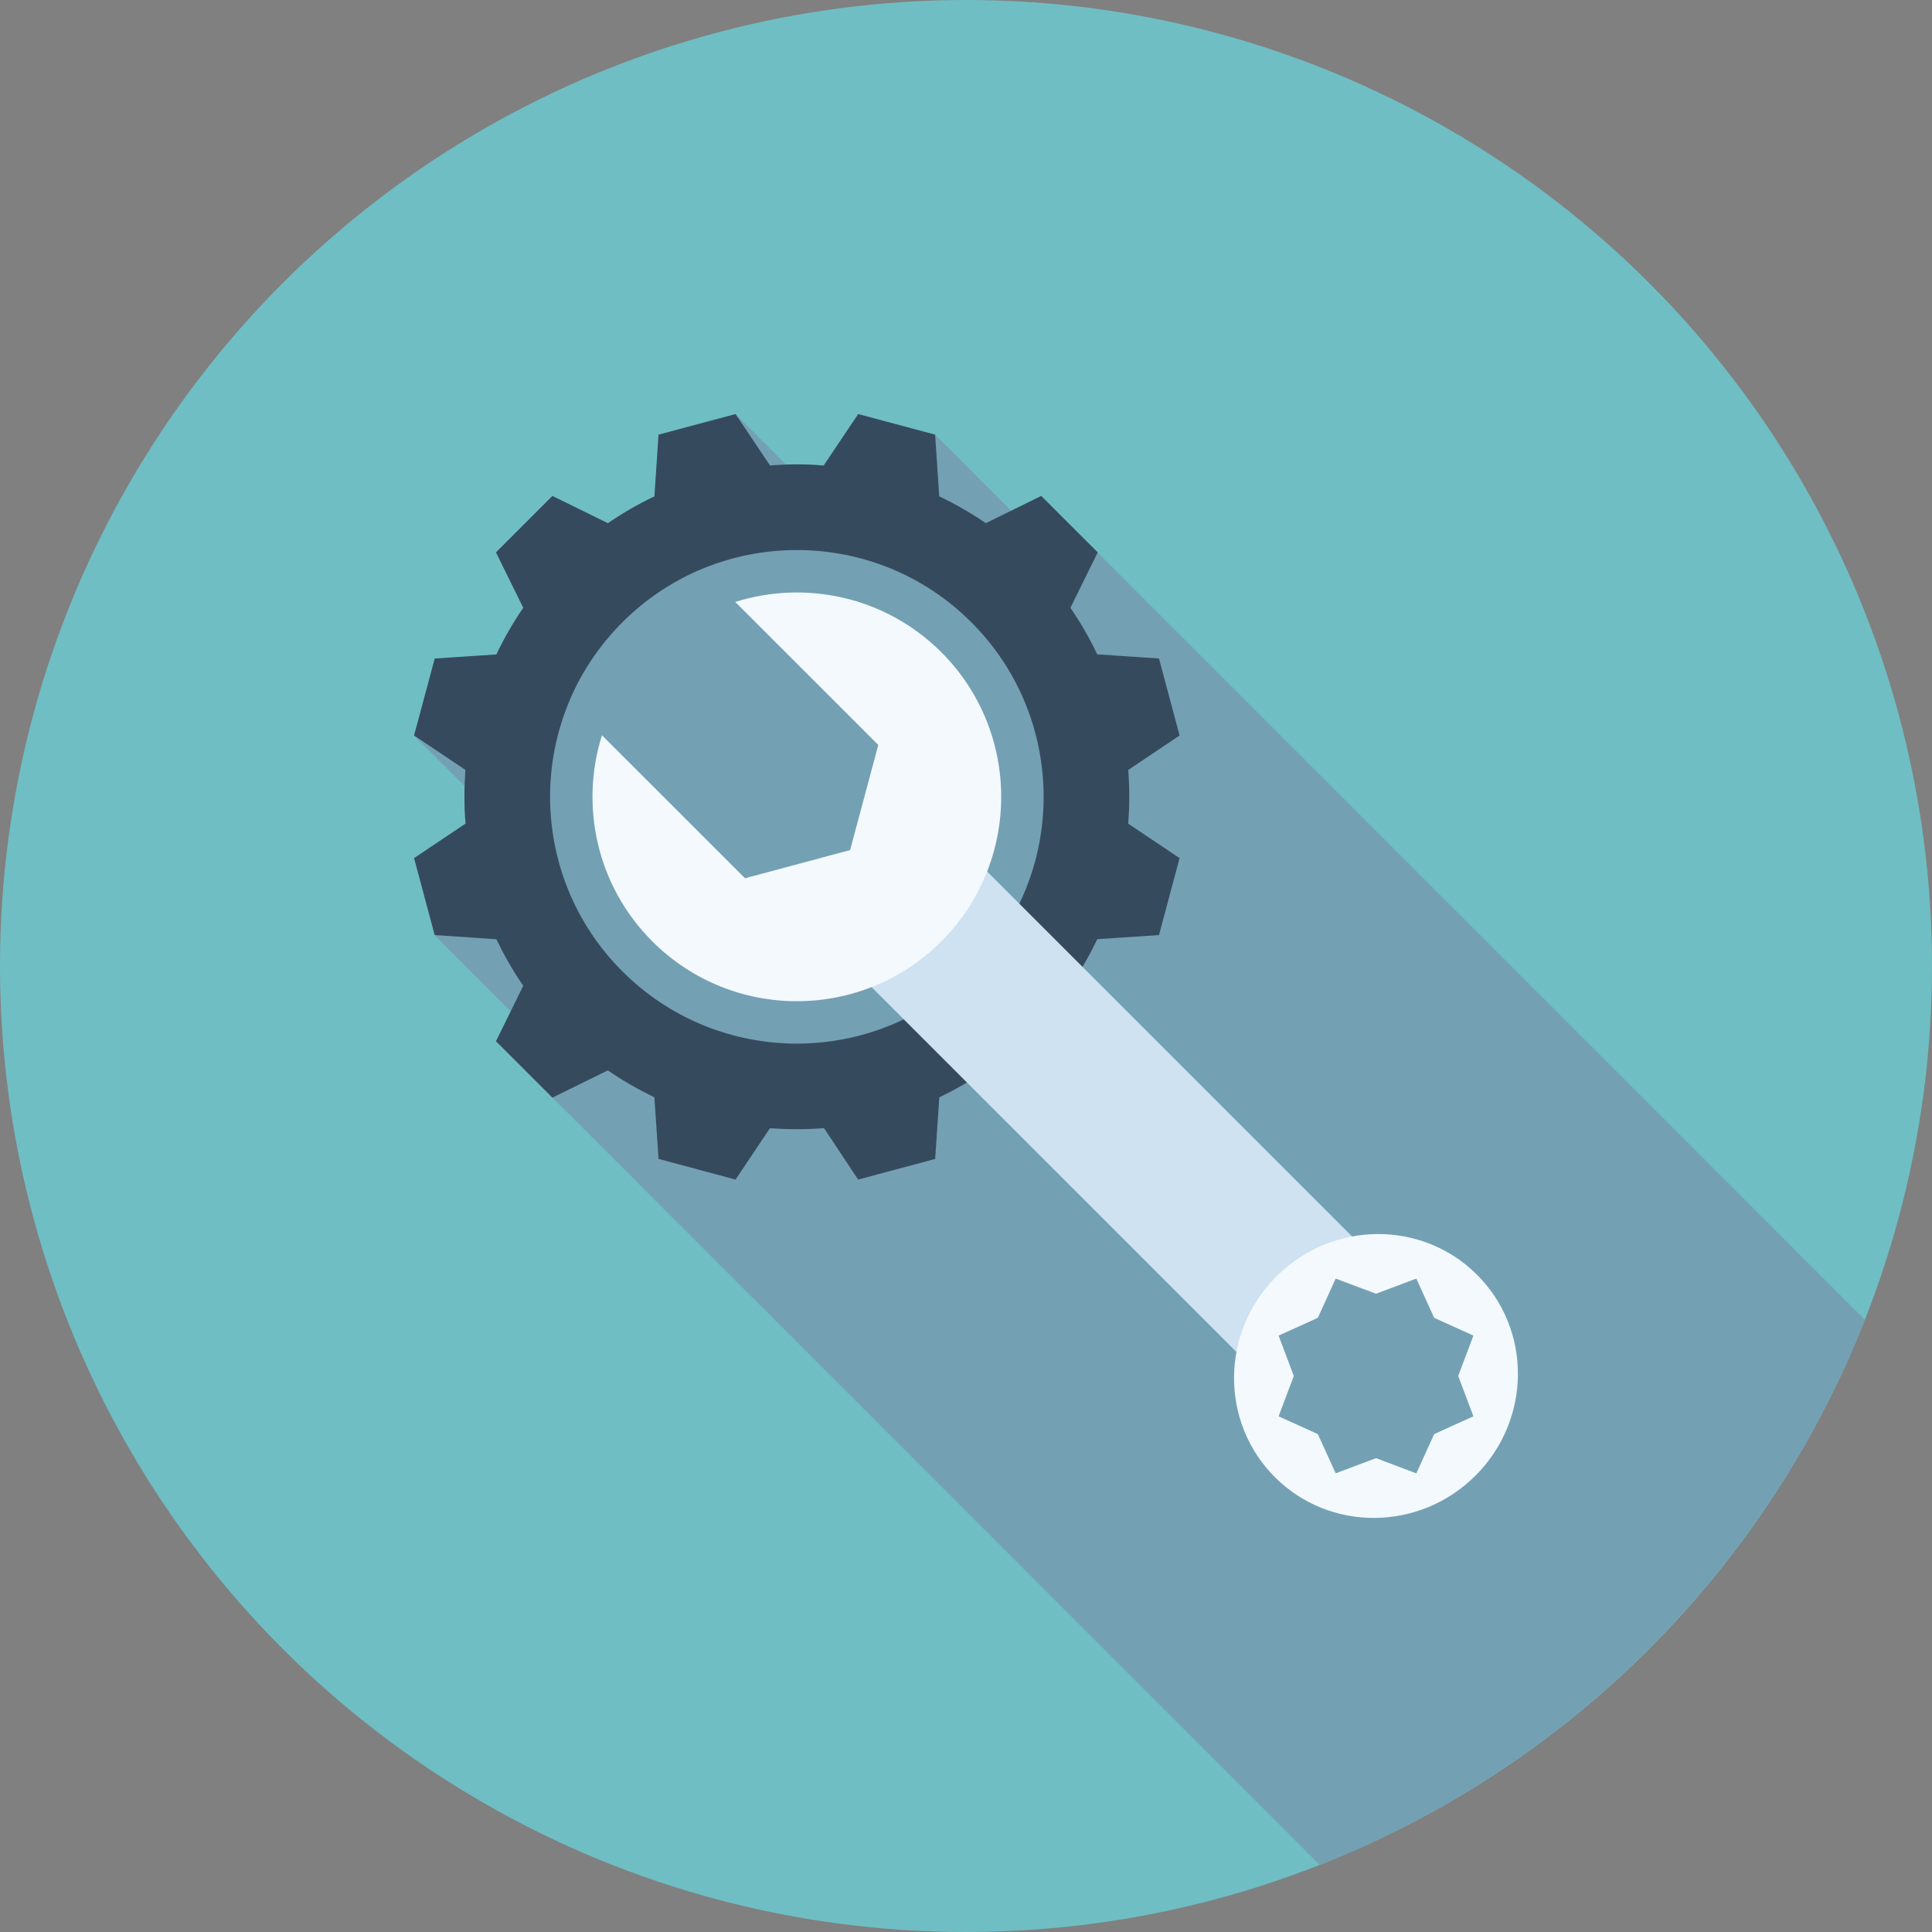
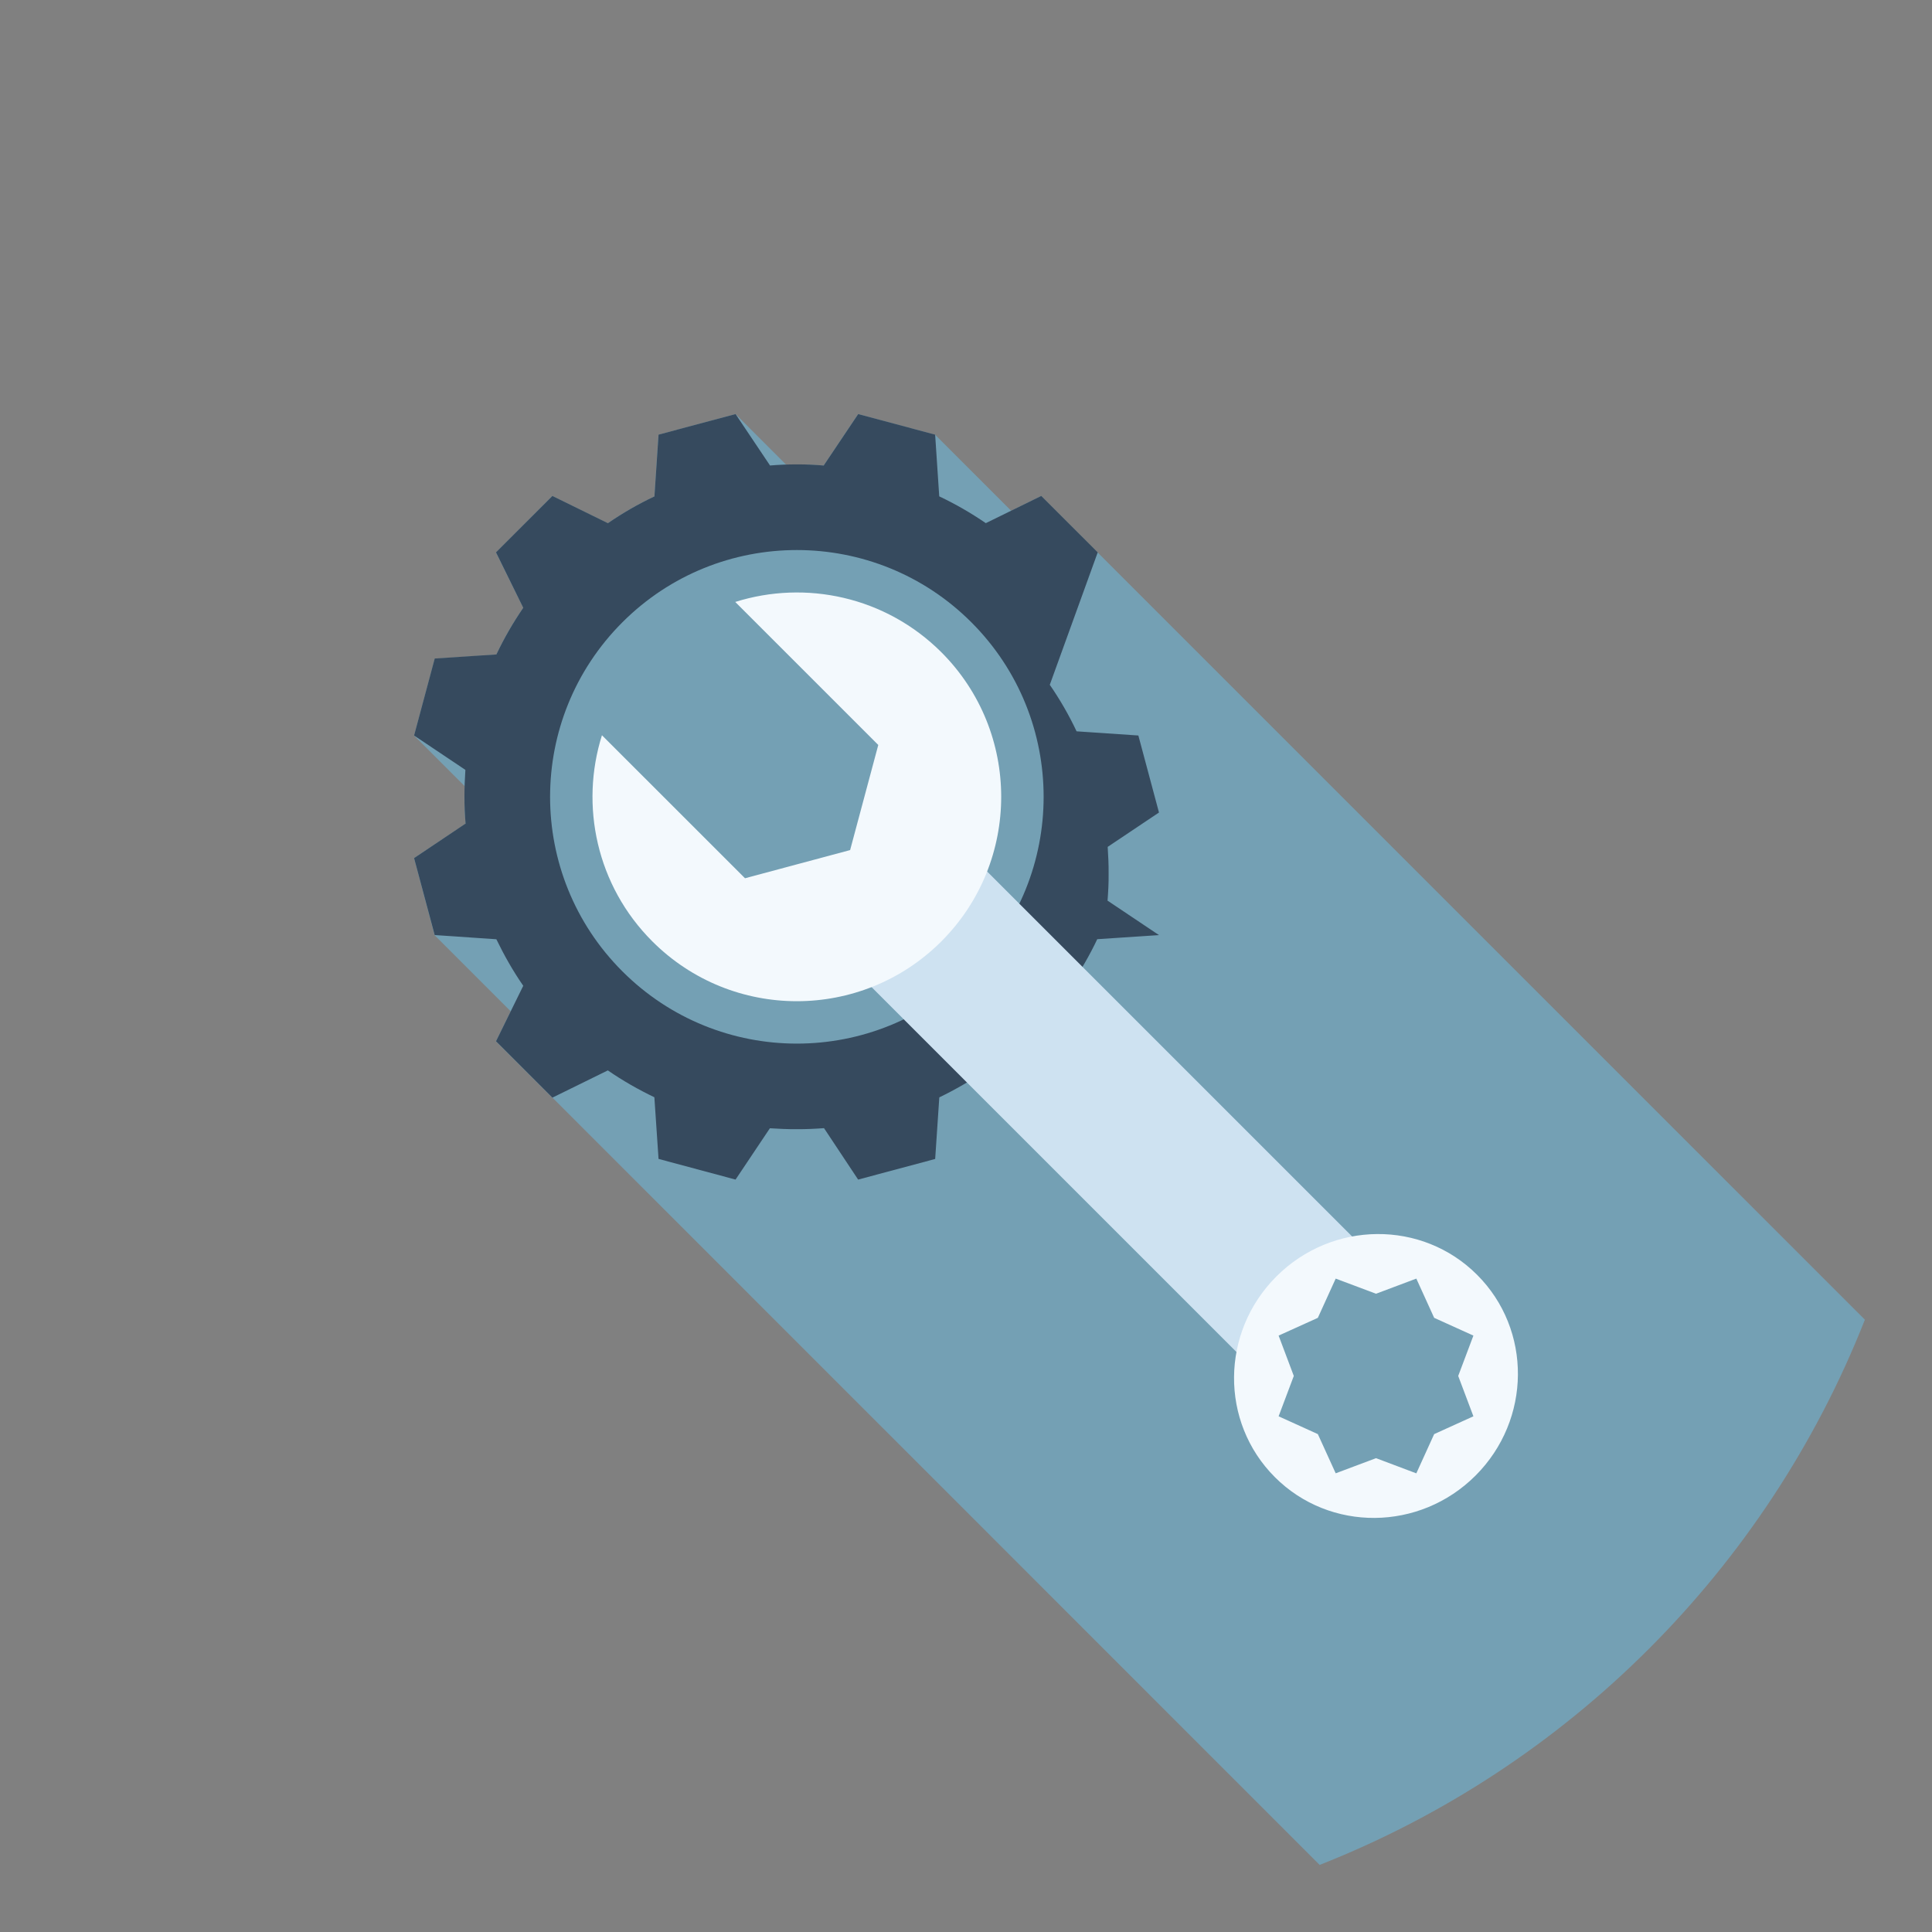
<svg xmlns="http://www.w3.org/2000/svg" version="1.1" id="Layer_1" x="0px" y="0px" width="260.942px" height="260.942px" viewBox="0 0 260.942 260.942" enable-background="new 0 0 260.942 260.942" xml:space="preserve">
  <rect x="0" y="0" width="260.942" height="260.942" fill="#808080" stroke="none" />
  <g>
-     <circle fill="#6FBEC4" cx="130.471" cy="130.471" r="130.471" />
    <path fill="#74A0B4" d="M148.258,74.625l-7.638-7.638l-4.05,1.998l-10.261-10.263l-10.411-2.795l-4.649,6.939l0.046,0.024   c-1.228-0.12-2.456-0.168-3.662-0.144c-0.481-0.01-0.967,0.004-1.449,0.021l-6.839-6.84l-10.411,2.795l-0.552,8.336   c-2.17,1.013-4.266,2.218-6.291,3.616L74.6,66.987l-7.614,7.638l3.684,7.469c-1.397,2.023-2.602,4.121-3.638,6.313l-8.313,0.554   l-2.794,10.385l6.853,6.851c-0.019,0.48-0.059,0.961-0.059,1.437c0,1.205,0.049,2.458,0.17,3.663l-0.025-0.026l-6.939,4.628   l2.77,10.408l10.28,10.28l-1.99,4.032v0.026l7.614,7.612h0.024l103.611,103.623c33.621-13.238,60.403-40.017,73.643-73.637   L148.258,74.625z" />
    <g>
-       <path fill="#364A5E" d="M148.262,74.605l-7.628-7.621l-7.488,3.675c-2.021-1.389-4.116-2.587-6.29-3.62l-0.553-8.333    l-10.395-2.778l-4.647,6.929l0.039,0.023c-1.224-0.108-2.447-0.165-3.672-0.156c-1.222-0.009-2.457,0.052-3.679,0.152l0.043-0.019    l-4.645-6.929l-10.402,2.778l-0.556,8.345c-2.167,1.015-4.256,2.219-6.285,3.615l-7.495-3.679l-7.617,7.618l3.68,7.487    c-1.391,2.026-2.593,4.123-3.629,6.302l-8.325,0.546l-2.791,10.402l6.929,4.642c-0.072,1.198-0.134,2.428-0.126,3.629    c-0.007,1.229,0.052,2.462,0.156,3.682l-0.029-0.04l-6.929,4.643l2.784,10.397l8.327,0.564c1.047,2.16,2.231,4.261,3.633,6.286    l-3.68,7.49l7.617,7.617l7.487-3.679c2.031,1.403,4.13,2.592,6.285,3.628l0.563,8.326l10.402,2.792l4.638-6.931    c1.208,0.075,2.431,0.138,3.643,0.122c1.225,0.011,2.453-0.047,3.668-0.136l4.607,6.946l10.406-2.785l0.557-8.318    c2.167-1.048,4.259-2.259,6.281-3.648l7.488,3.684l7.628-7.617l-3.69-7.496c1.383-2.02,2.599-4.121,3.626-6.288l8.337-0.554    l2.785-10.399l-6.931-4.643l-0.018,0.04c0.093-1.22,0.164-2.448,0.146-3.682c0.018-1.197-0.053-2.431-0.124-3.629l6.928-4.642    l-2.785-10.402l-8.344-0.564c-1.019-2.158-2.221-4.257-3.619-6.283L148.262,74.605z M131.195,131.188    c-13.015,13.02-34.124,13.02-47.139,0c-13.014-13.013-13.014-34.121,0.007-47.14c13.008-13.01,34.119-13.01,47.132,0    C144.21,97.067,144.21,118.176,131.195,131.188z" />
+       <path fill="#364A5E" d="M148.262,74.605l-7.628-7.621l-7.488,3.675c-2.021-1.389-4.116-2.587-6.29-3.62l-0.553-8.333    l-10.395-2.778l-4.647,6.929l0.039,0.023c-1.224-0.108-2.447-0.165-3.672-0.156c-1.222-0.009-2.457,0.052-3.679,0.152l0.043-0.019    l-4.645-6.929l-10.402,2.778l-0.556,8.345c-2.167,1.015-4.256,2.219-6.285,3.615l-7.495-3.679l-7.617,7.618l3.68,7.487    c-1.391,2.026-2.593,4.123-3.629,6.302l-8.325,0.546l-2.791,10.402l6.929,4.642c-0.072,1.198-0.134,2.428-0.126,3.629    c-0.007,1.229,0.052,2.462,0.156,3.682l-0.029-0.04l-6.929,4.643l2.784,10.397l8.327,0.564c1.047,2.16,2.231,4.261,3.633,6.286    l-3.68,7.49l7.617,7.617l7.487-3.679c2.031,1.403,4.13,2.592,6.285,3.628l0.563,8.326l10.402,2.792l4.638-6.931    c1.208,0.075,2.431,0.138,3.643,0.122c1.225,0.011,2.453-0.047,3.668-0.136l4.607,6.946l10.406-2.785l0.557-8.318    c2.167-1.048,4.259-2.259,6.281-3.648l7.488,3.684l7.628-7.617l-3.69-7.496c1.383-2.02,2.599-4.121,3.626-6.288l8.337-0.554    l-6.931-4.643l-0.018,0.04c0.093-1.22,0.164-2.448,0.146-3.682c0.018-1.197-0.053-2.431-0.124-3.629l6.928-4.642    l-2.785-10.402l-8.344-0.564c-1.019-2.158-2.221-4.257-3.619-6.283L148.262,74.605z M131.195,131.188    c-13.015,13.02-34.124,13.02-47.139,0c-13.014-13.013-13.014-34.121,0.007-47.14c13.008-13.01,34.119-13.01,47.132,0    C144.21,97.067,144.21,118.176,131.195,131.188z" />
      <g>
        <polygon fill="#CEE2F1" points="168.131,183.735 183.739,168.118 133.207,117.592 117.602,133.21    " />
        <path fill="#F3F9FD" d="M99.303,81.301l19.32,19.315l-3.803,14.198l-14.196,3.806L81.301,99.305     c-2.991,9.495-0.732,20.307,6.799,27.834c10.782,10.784,28.265,10.784,39.049,0c10.768-10.779,10.768-28.26,0-39.039     C119.605,80.571,108.815,78.304,99.303,81.301z" />
        <path fill="#F3F9FD" d="M172.399,172.396c-7.554,7.543-7.641,19.678-0.211,27.112c7.419,7.425,19.56,7.332,27.11-0.217     c7.543-7.55,7.634-19.685,0.202-27.112C192.081,164.754,179.949,164.853,172.399,172.396z M199.003,180.39l-2.053,5.45     l2.053,5.45l-5.3,2.406l-2.41,5.299l-5.44-2.05l-5.45,2.044l-2.41-5.293l-5.299-2.406l2.051-5.45l-2.051-5.45l5.299-2.399     l2.41-5.299l5.45,2.044l5.44-2.044l2.41,5.299L199.003,180.39z" />
      </g>
    </g>
  </g>
</svg>